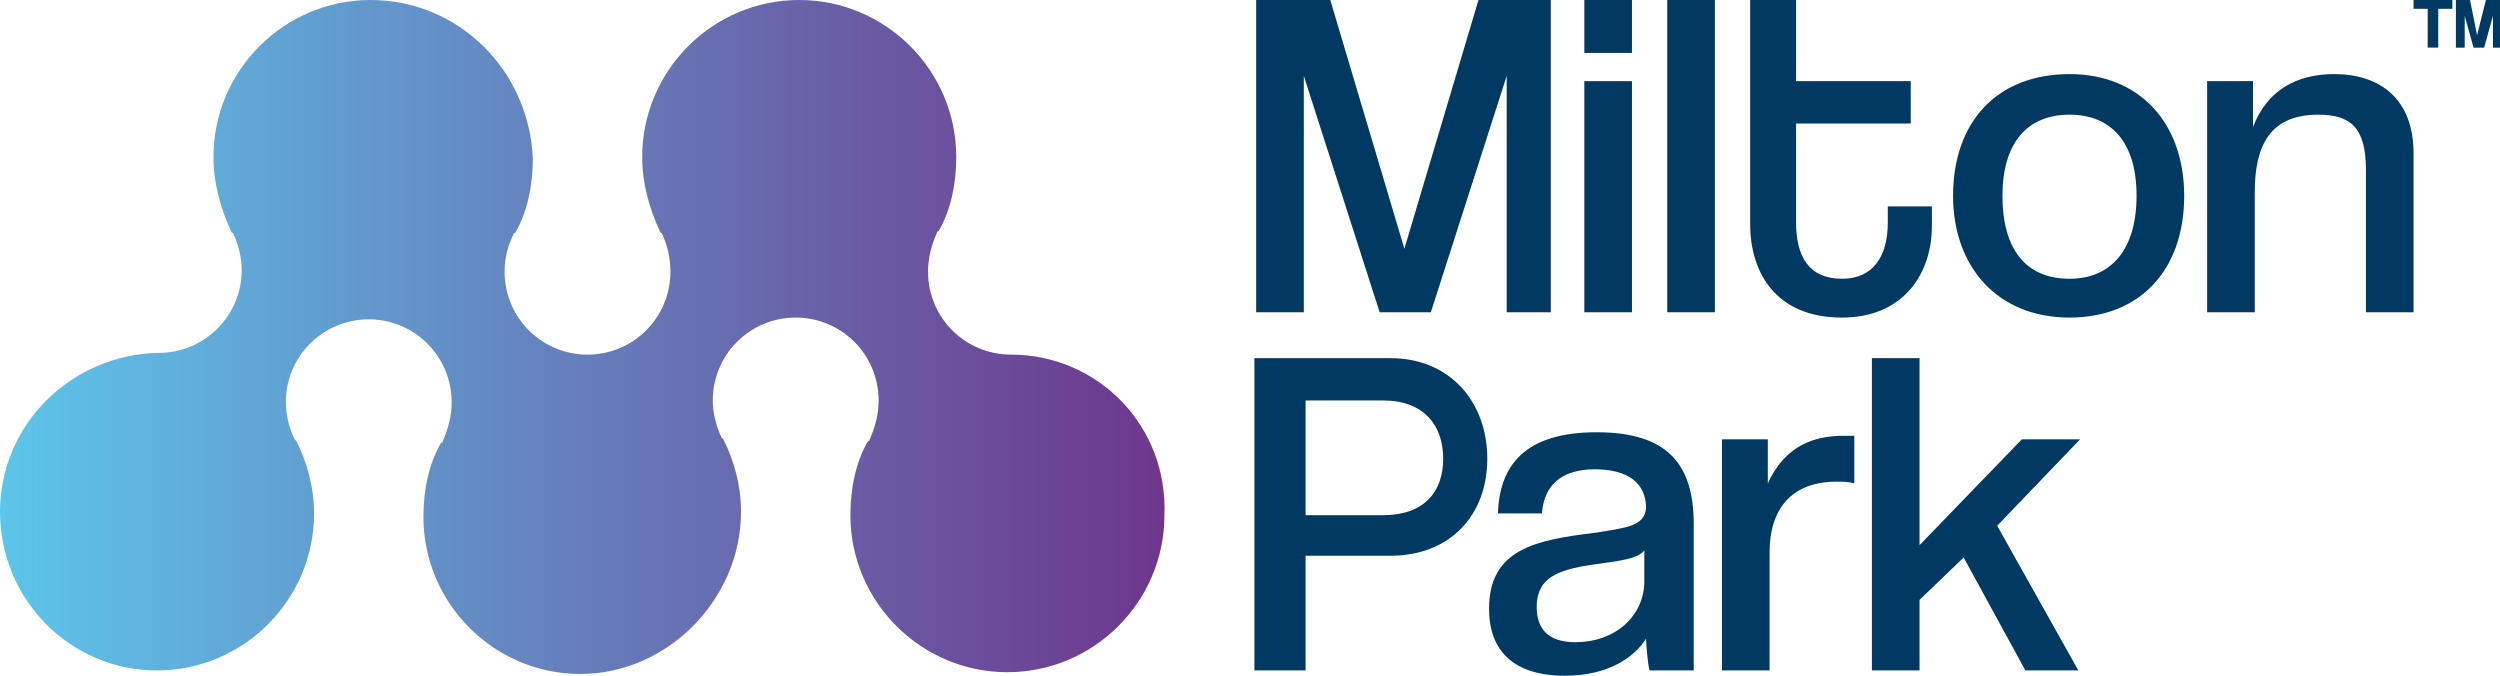
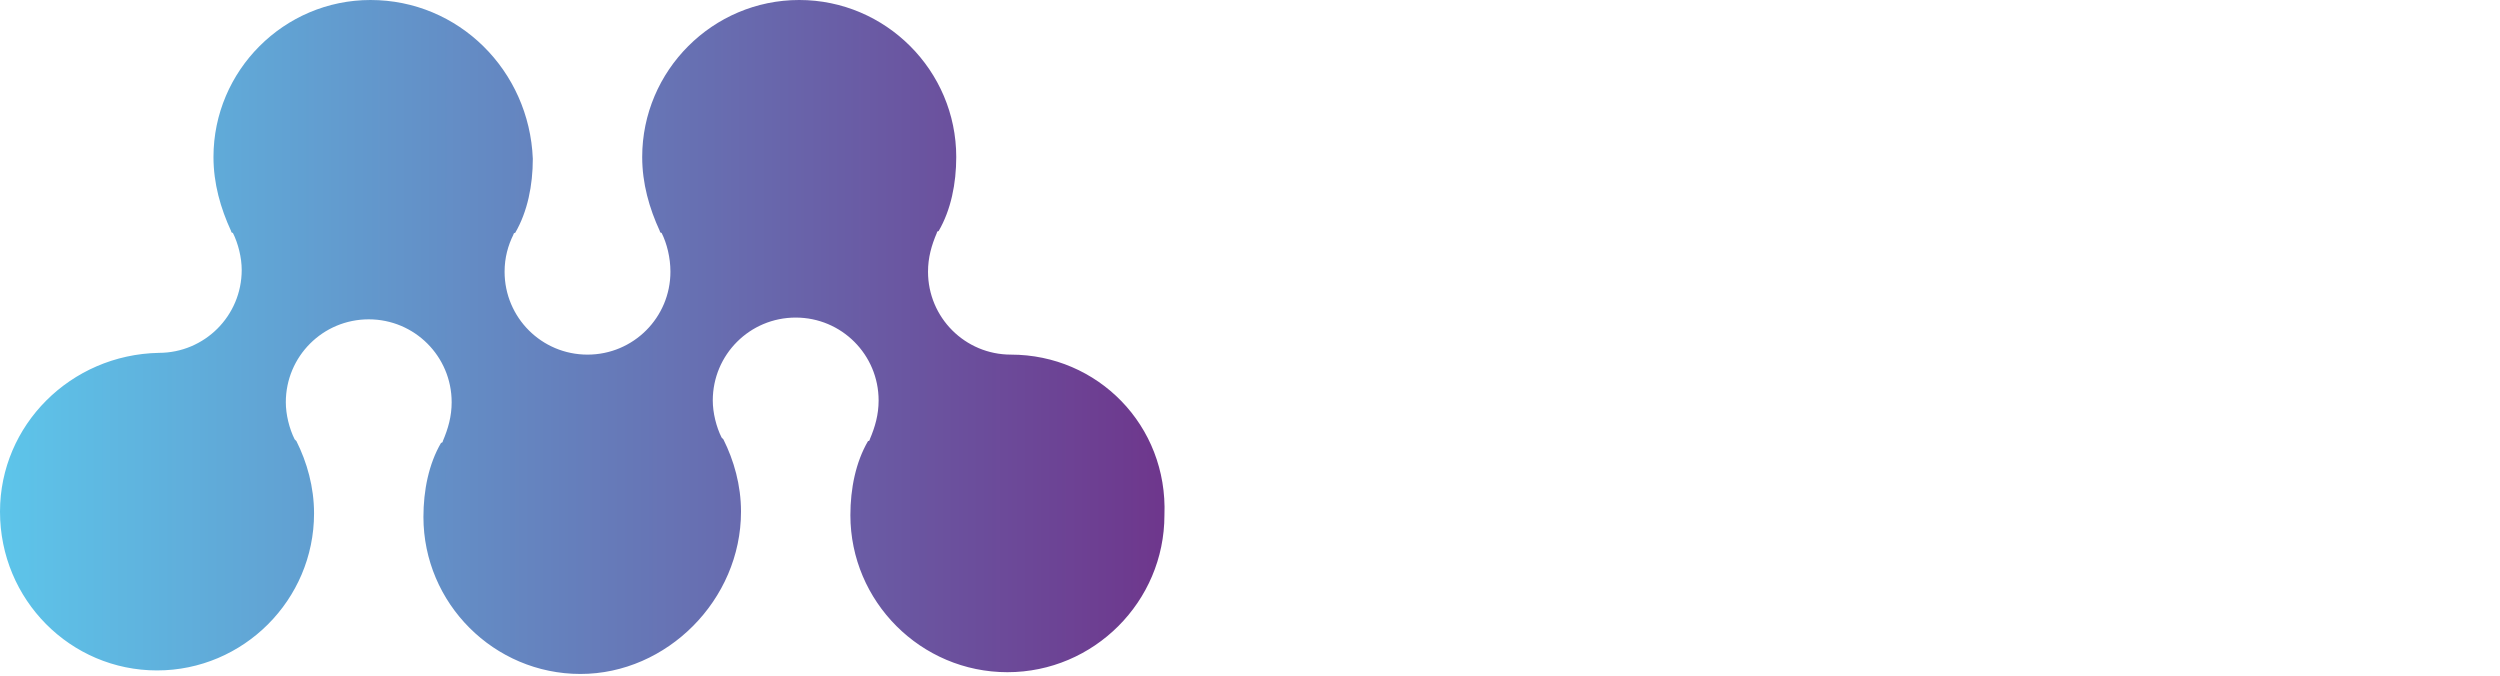
<svg xmlns="http://www.w3.org/2000/svg" version="1.1" id="Layer_1" x="0px" y="0px" width="141.7px" height="38.3px" viewBox="0 0 141.7 38.3" style="enable-background:new 0 0 141.7 38.3;" xml:space="preserve">
  <style type="text/css">
	.st0{fill:#003A63;}
	.st1{fill:url(#SVGID_1_);}
</style>
  <g>
    <g>
-       <path class="st0" d="M108.8,20.3h-2.7V38h2.7v-4l2.5-2.4l3.5,6.4h3l-4.6-8.2l4.7-4.9h-3.3l-5.8,6V20.3z M87.1,34.4    c0-1.6,1.1-2.1,3.2-2.4c1.4-0.2,2.5-0.3,2.9-0.8l0,1.9c-0.1,1.9-1.7,3.3-3.9,3.3C87.8,36.4,87.1,35.7,87.1,34.4 M84.4,34.5    c0,2.4,1.4,3.8,4.3,3.8c2.4,0,3.9-1,4.6-2.1c0,0.3,0.1,1.5,0.2,1.8h2.5v-8.3c0-3.3-1.4-5.2-5.5-5.2c-4.1,0-5.5,1.9-5.6,4.6h2.5    c0.1-1.5,1-2.5,3-2.5c1.9,0,2.9,0.8,2.9,2.2c-0.1,1-1,1.1-2.9,1.4C87.1,30.6,84.4,31.1,84.4,34.5 M78.4,22.7    c2.3,0,3.4,1.4,3.4,3.3s-1.1,3.2-3.4,3.2H74v-6.5H78.4z M78.8,20.3h-7.7V38H74v-6.5h4.8c3.4,0,5.5-2.3,5.5-5.5    C84.3,22.8,82.2,20.3,78.8,20.3 M85.2,17.7h2.7V0h-4.1l-4.2,14.1L75.4,0h-4.2v17.7h2.7V4.3l4.3,13.4h2.9l4.3-13.4V17.7z M89.8,3    h2.7V0h-2.7L89.8,3z M89.8,17.7h2.7V4.6h-2.7V17.7z M94.5,17.7h2.7V0h-2.7V17.7z M100.1,24.9h-2.5V38h2.7v-6.7c0-2.4,1.2-4,3.8-4    c0.3,0,0.7,0,1,0.1v-2.7h-0.6c-1.6,0-3.3,0.5-4.3,2.7V24.9z M109.5,12.8v-1.1H107v0.9c0,1.9-0.8,3.2-2.6,3.2    c-1.9,0-2.6-1.3-2.6-3.2l0-5.6h6.5V4.6h-6.5V0h-2.6v12.7c0,2.8,1.5,5.3,5.2,5.3C107.9,18,109.5,15.5,109.5,12.8 M121.1,11.1    c0,3-1.4,4.7-3.8,4.7c-2.5,0-3.8-1.7-3.8-4.7s1.4-4.6,3.8-4.6S121.1,8.1,121.1,11.1 M123.8,11.1c0-4.1-2.5-6.9-6.5-6.9    c-4.1,0-6.6,2.7-6.6,6.9c0,4,2.5,6.9,6.6,6.9C121.3,18,123.8,15.3,123.8,11.1 M136.8,17.7V8.7c0-3.1-1.9-4.5-4.5-4.5    c-2.1,0-3.8,0.9-4.6,3V4.6h-2.6v13.1h2.7v-6.8c0-2.7,0.9-4.4,3.6-4.4c1.8,0,2.7,0.7,2.7,3.1v8.1H136.8z" />
-     </g>
+       </g>
    <linearGradient id="SVGID_1_" gradientUnits="userSpaceOnUse" x1="-1.367127e-03" y1="19.004" x2="66.188" y2="19.004">
      <stop offset="0" style="stop-color:#5DC5EA" />
      <stop offset="1" style="stop-color:#6E368C" />
    </linearGradient>
    <path class="st1" d="M57.3,20.1c-2.6,0-4.7-2.1-4.7-4.7c0-0.8,0.2-1.5,0.5-2.2c0,0,0-0.1,0.1-0.1c0.7-1.2,1-2.7,1-4.2   c0-4.9-4-8.9-8.9-8.9c-4.9,0-8.9,4-8.9,8.9c0,1.5,0.4,2.9,1,4.2c0,0,0,0.1,0.1,0.1c0.3,0.6,0.5,1.4,0.5,2.2c0,2.6-2.1,4.7-4.7,4.7   c-2.6,0-4.7-2.1-4.7-4.7c0-0.8,0.2-1.5,0.5-2.1c0,0,0-0.1,0.1-0.1c0.7-1.2,1-2.7,1-4.2C30,4,26,0,21,0c-4.9,0-8.9,4-8.9,8.9   c0,1.5,0.4,2.9,1,4.2c0,0,0,0.1,0.1,0.1c0.3,0.6,0.5,1.4,0.5,2.1c0,2.6-2.1,4.7-4.7,4.7C4,20.1,0,24.1,0,29C0,34,4,38,8.9,38   s8.9-4,8.9-8.9c0-1.5-0.4-2.9-1-4.1c0,0-0.1-0.1-0.1-0.1c0,0,0,0,0,0c-0.3-0.6-0.5-1.4-0.5-2.1c0-2.6,2.1-4.7,4.7-4.7   s4.7,2.1,4.7,4.7c0,0.8-0.2,1.5-0.5,2.2c0,0,0,0.1-0.1,0.1c-0.7,1.2-1,2.7-1,4.2c0,4.9,4,8.9,8.9,8.9S42,34,42,29   c0-1.5-0.4-2.9-1-4.1c0,0,0,0,0,0c0,0-0.1-0.1-0.1-0.1c0,0,0,0,0,0c-0.3-0.6-0.5-1.4-0.5-2.1c0-2.6,2.1-4.7,4.7-4.7   c2.6,0,4.7,2.1,4.7,4.7c0,0.8-0.2,1.5-0.5,2.2c0,0,0,0.1-0.1,0.1c-0.7,1.2-1,2.7-1,4.2c0,4.9,4,8.9,8.9,8.9c4.9,0,8.9-4,8.9-8.9   C66.2,24.1,62.2,20.1,57.3,20.1z" />
-     <path class="st0" d="M136.8,0v0.5h0.8v2.2h0.6V0.5h0.8V0H136.8z M140.9,0l-0.5,2L140,0h-0.8v2.7h0.5V0.9l0.5,1.8h0.6l0.5-1.8v1.8   h0.5V0H140.9z" />
  </g>
</svg>